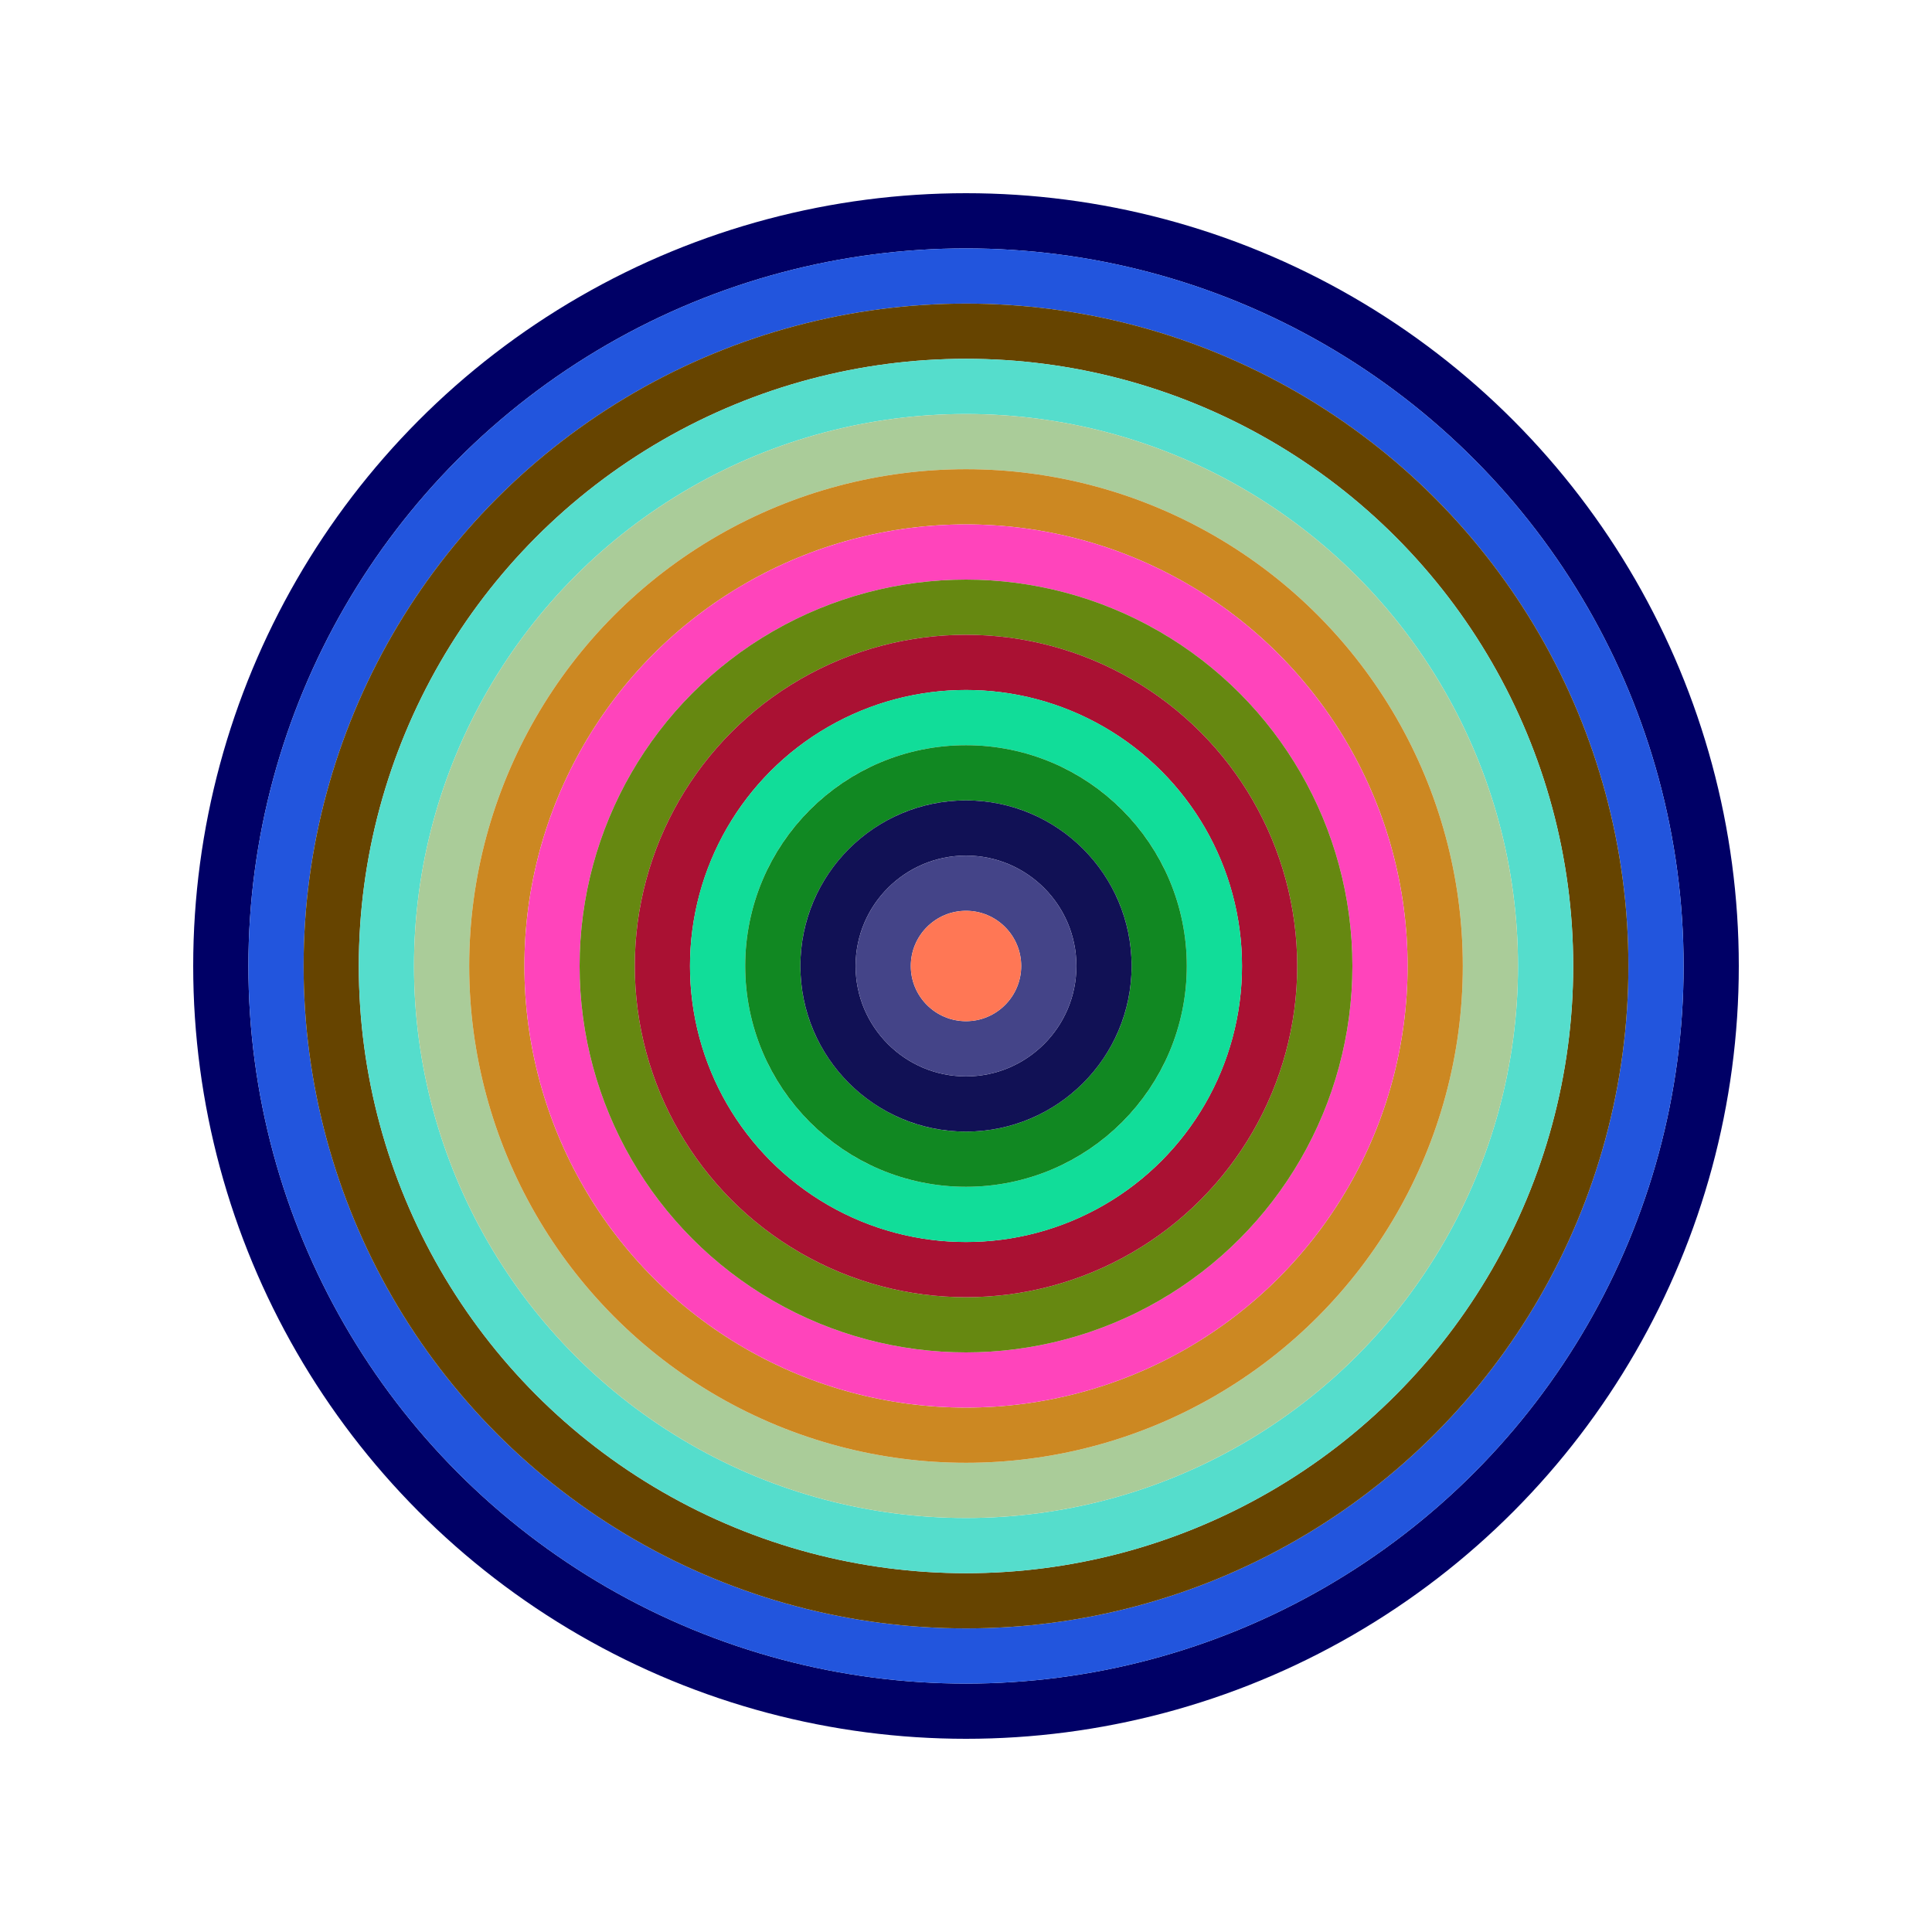
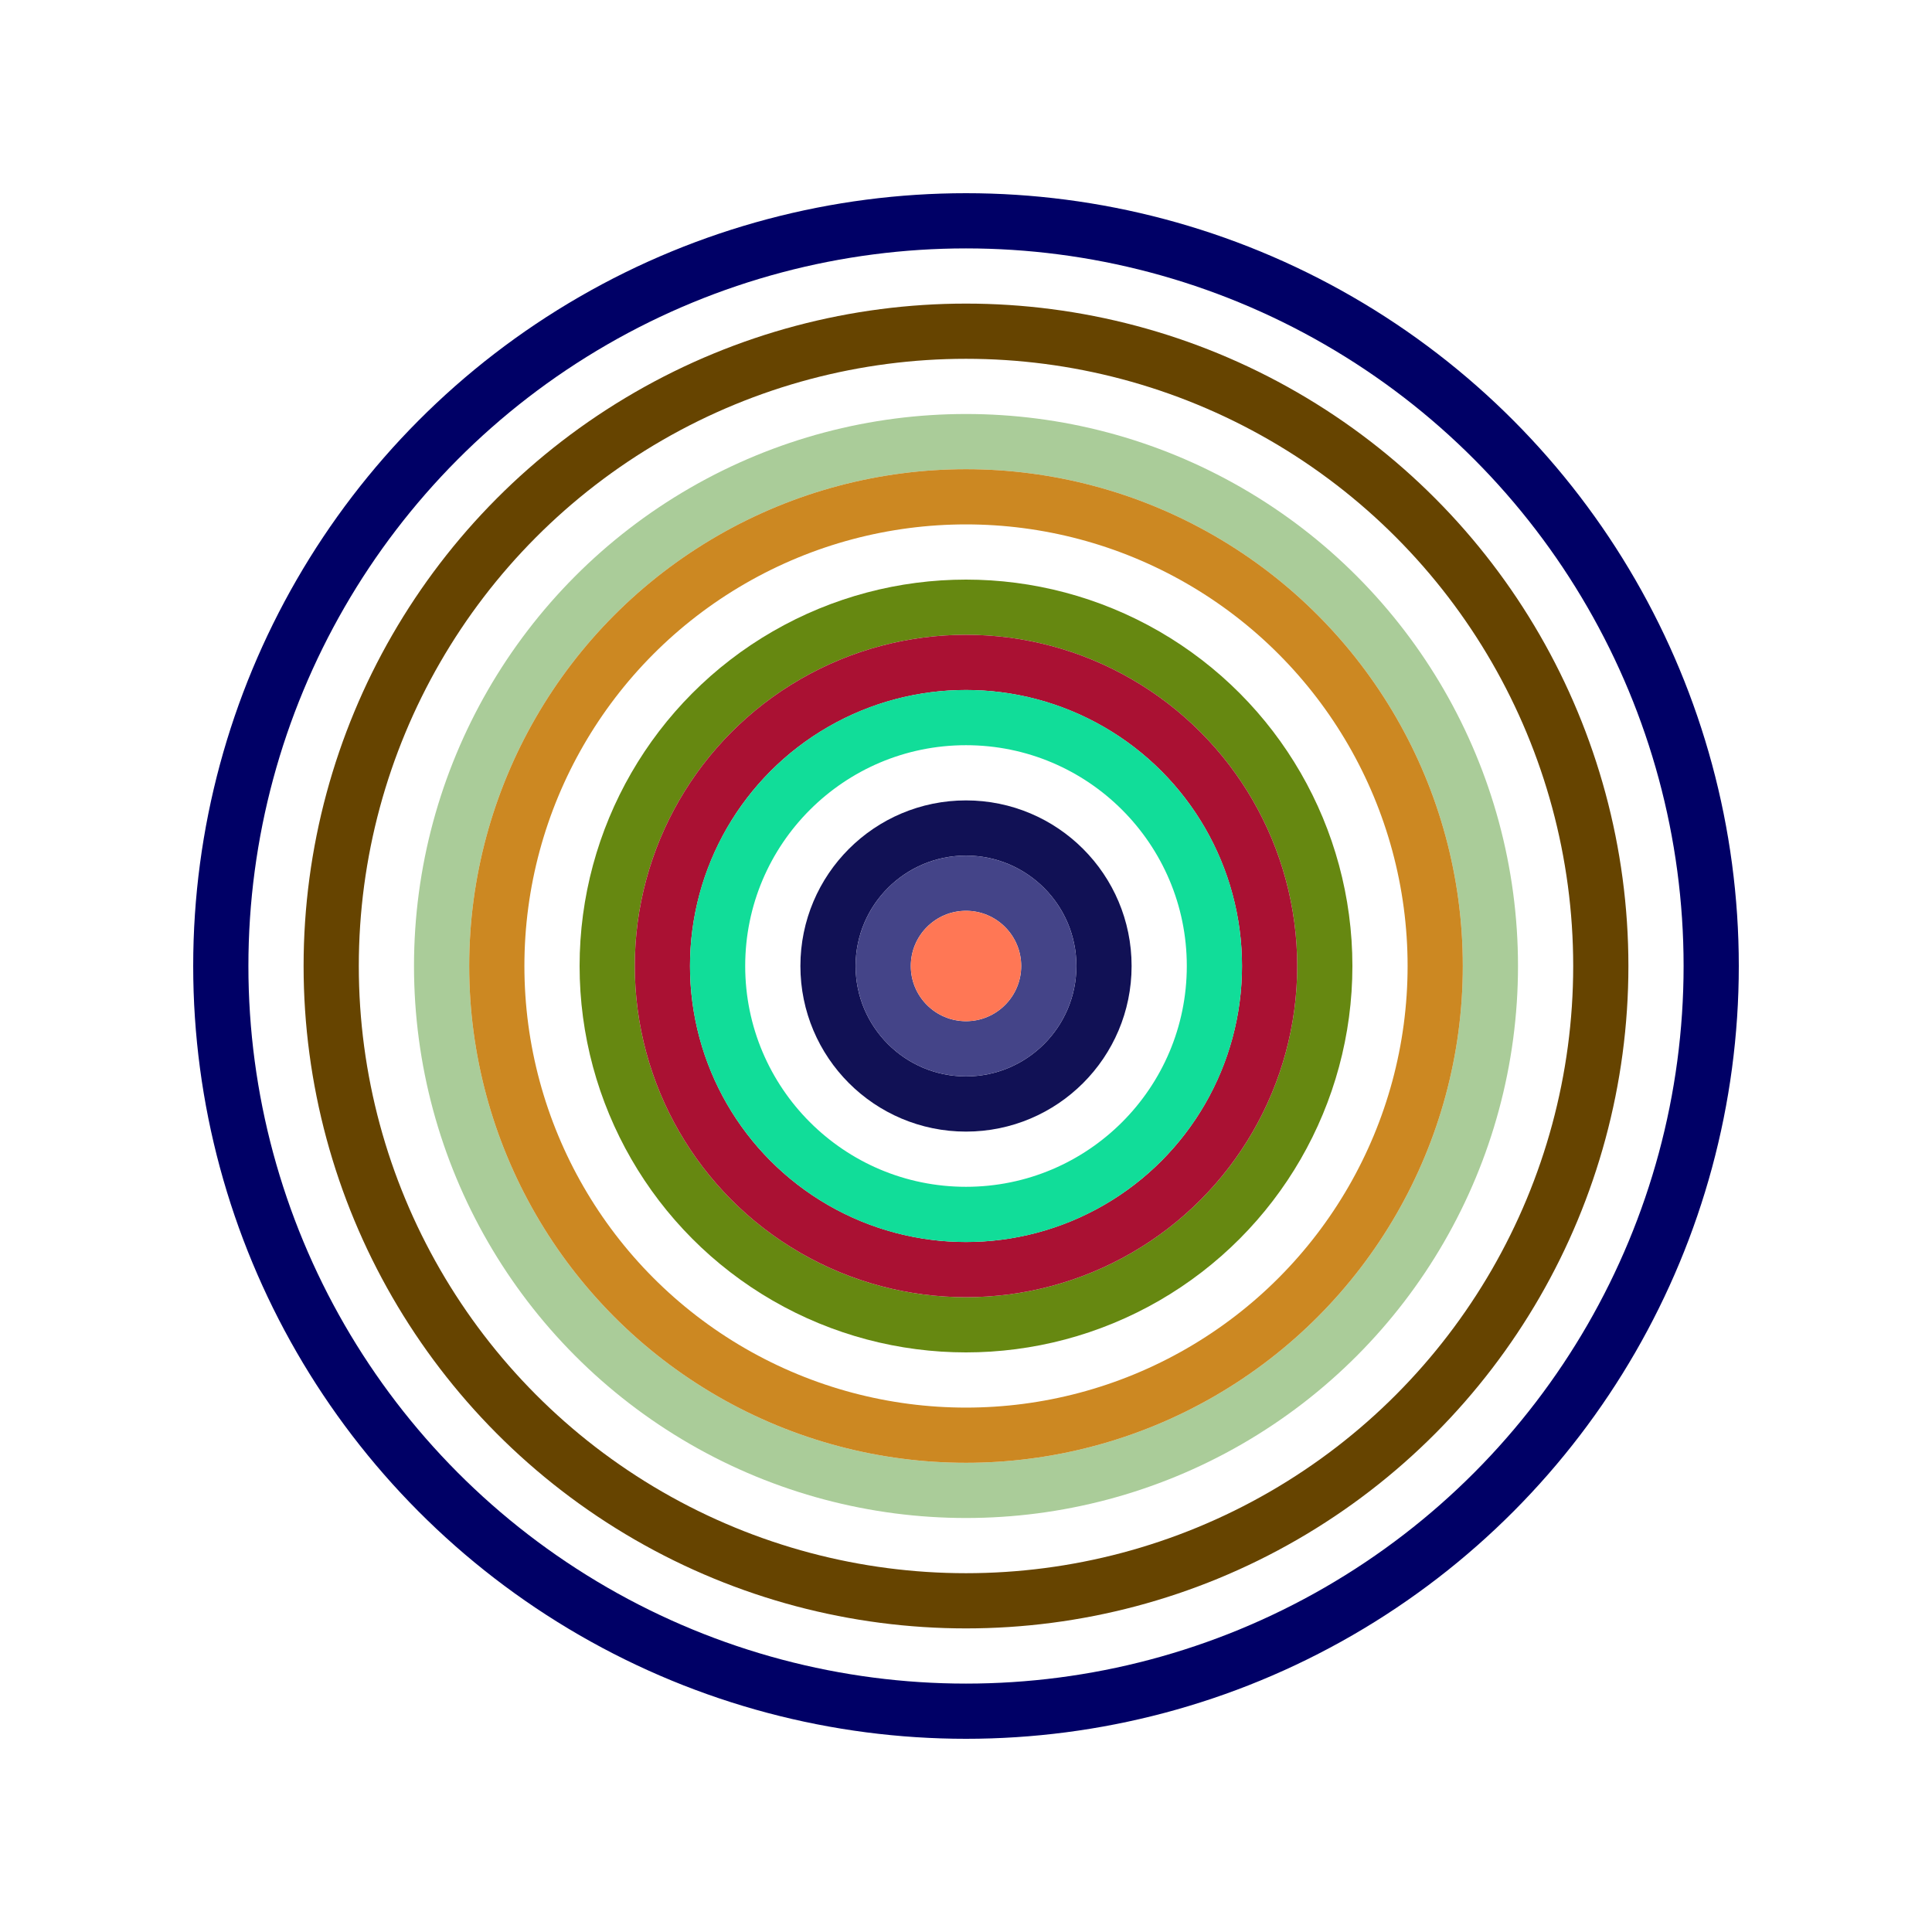
<svg xmlns="http://www.w3.org/2000/svg" id="0x625D6405DCac9C82F4b681A131d9182115448F75" viewBox="0 0 700 700">
  <style>.a{stroke-width:20;}</style>
  <g class="a" fill="none">
    <circle cx="350" cy="350" r="270" stroke="#006" />
-     <circle cx="350" cy="350" r="250" stroke="#25D" />
    <circle cx="350" cy="350" r="230" stroke="#640" />
-     <circle cx="350" cy="350" r="210" stroke="#5DC" />
    <circle cx="350" cy="350" r="190" stroke="#ac9" />
    <circle cx="350" cy="350" r="170" stroke="#C82" />
-     <circle cx="350" cy="350" r="150" stroke="#F4b" />
    <circle cx="350" cy="350" r="130" stroke="#681" />
    <circle cx="350" cy="350" r="110" stroke="#A13" />
    <circle cx="350" cy="350" r="90" stroke="#1d9" />
-     <circle cx="350" cy="350" r="70" stroke="#182" />
    <circle cx="350" cy="350" r="50" stroke="#115" />
    <circle cx="350" cy="350" r="30" stroke="#448" />
    <circle cx="350" cy="350" r="10" stroke="#F75" />
  </g>
</svg>